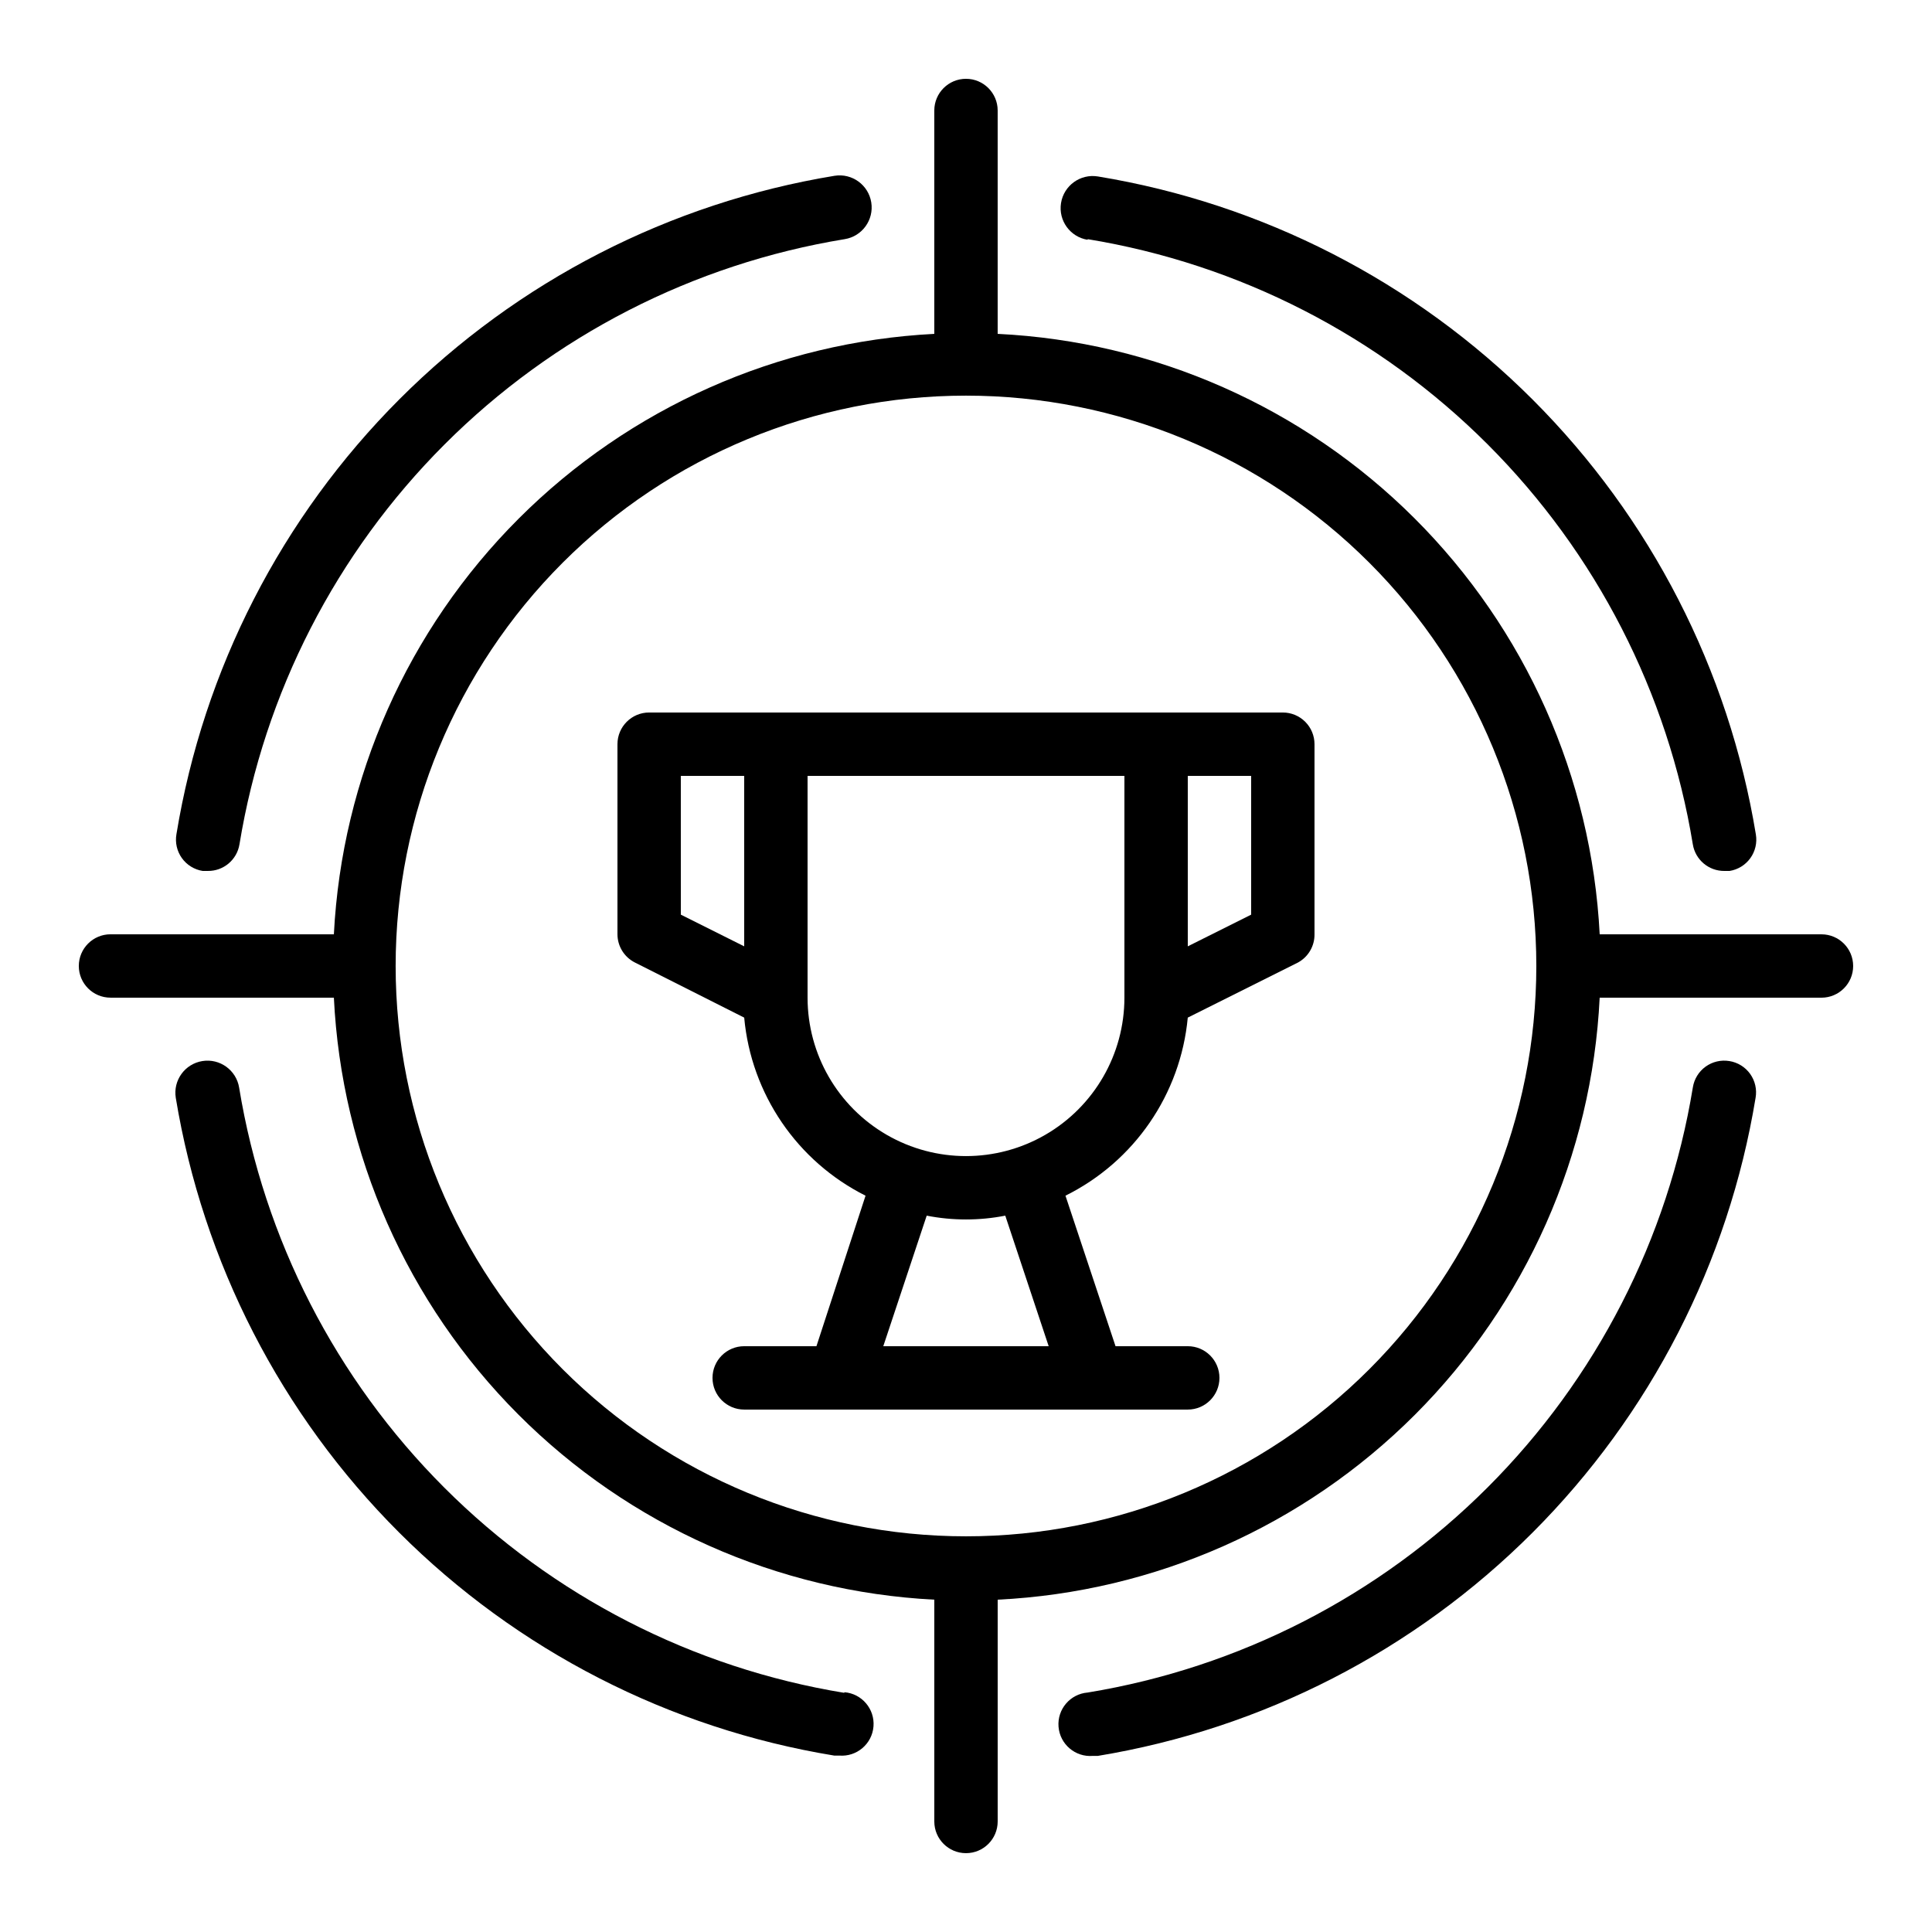
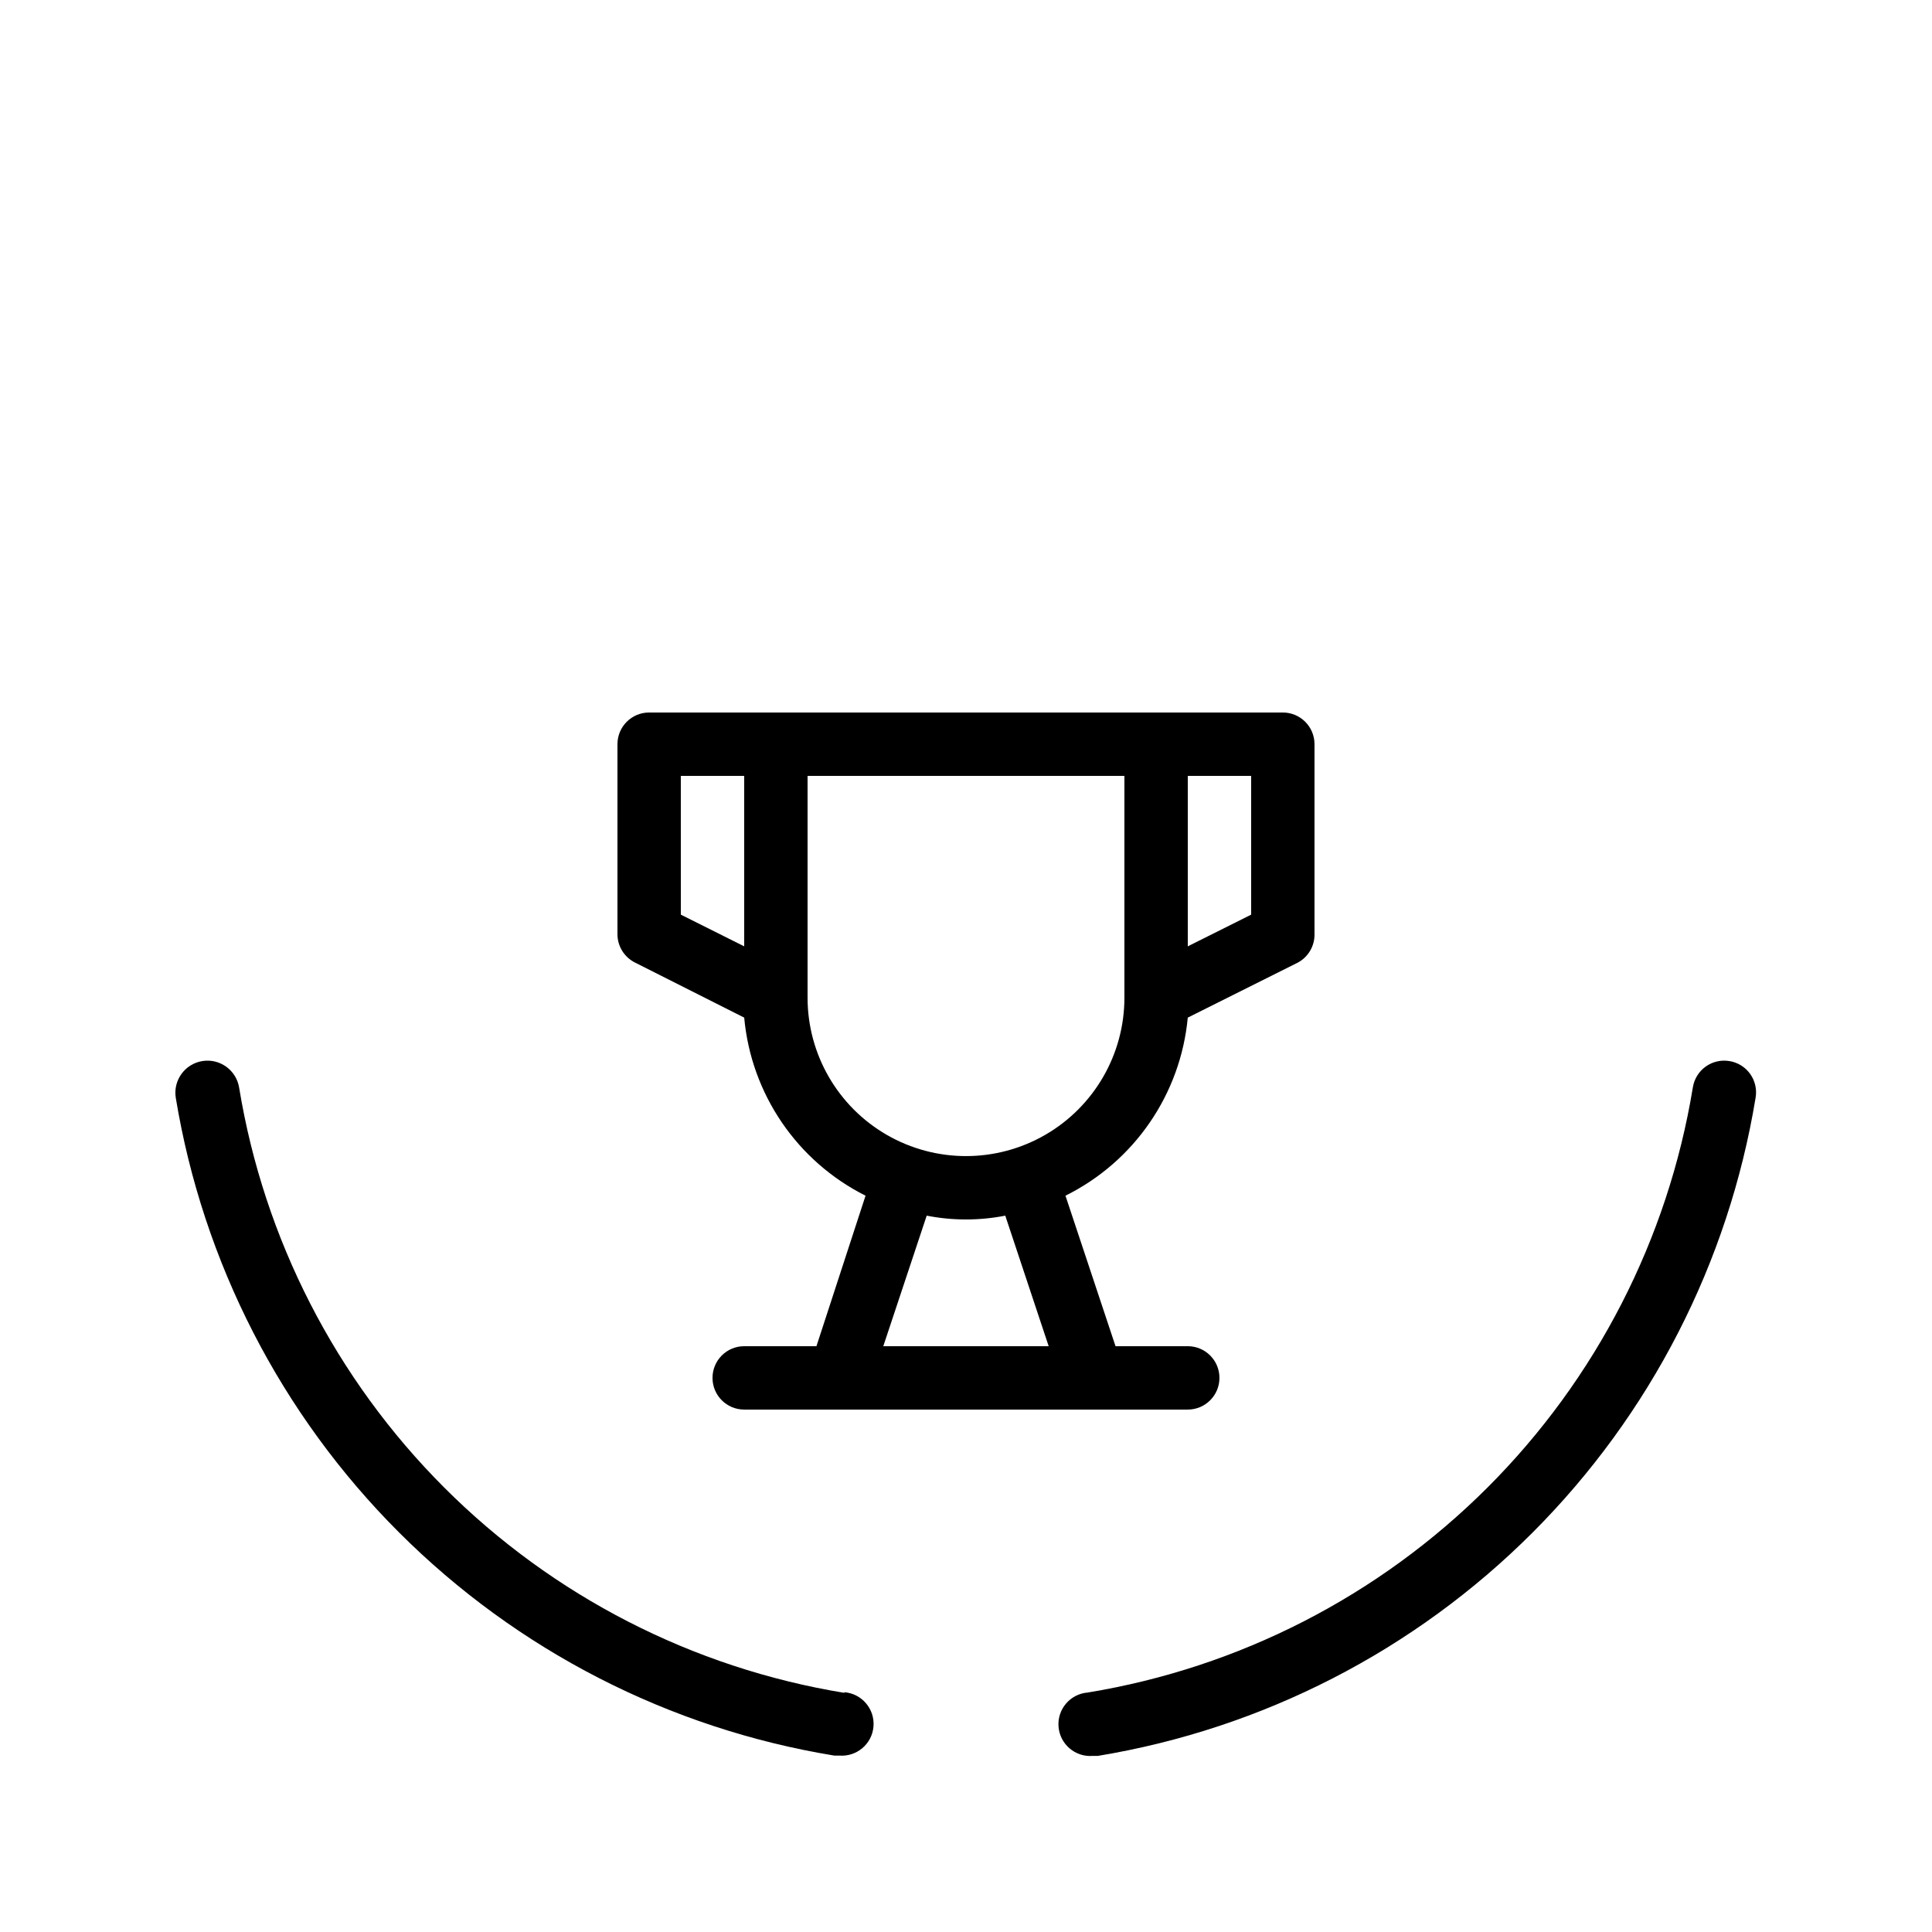
<svg xmlns="http://www.w3.org/2000/svg" fill="#000000" width="800px" height="800px" version="1.1" viewBox="144 144 512 512">
  <g>
    <path d="m483.96 332.82h-167.93c-4.637 0-8.398 3.758-8.398 8.398v50.383-0.004c0.012 3.16 1.797 6.051 4.617 7.473l28.973 14.609c1.844 20.23 14.004 38.078 32.156 47.191l-13.012 39.887h-19.145c-4.641 0-8.398 3.758-8.398 8.395s3.758 8.398 8.398 8.398h117.55c4.637 0 8.395-3.762 8.395-8.398s-3.758-8.395-8.395-8.395h-19.145l-13.266-39.887h-0.004c18.254-9.051 30.516-26.906 32.414-47.191l29.223-14.609h-0.004c2.727-1.492 4.406-4.367 4.367-7.473v-50.379c0-2.231-0.883-4.363-2.461-5.938-1.574-1.578-3.707-2.461-5.938-2.461zm-142.74 61.969-16.793-8.398-0.004-36.777h16.793zm36.859 105.97 11.504-34.594v-0.004c6.875 1.344 13.949 1.344 20.824 0l11.504 34.598zm63.902-92.367c0 15-8.004 28.859-20.992 36.359-12.992 7.5-28.996 7.5-41.984 0-12.992-7.5-20.992-21.359-20.992-36.359v-58.777h83.969zm33.586-22-16.793 8.398v-45.176h16.793z" />
-     <path d="m432.24 207.38c40.156 6.582 77.234 25.602 106 54.375 28.773 28.773 47.793 65.848 54.375 106 0.664 4.106 4.238 7.109 8.398 7.055h1.344c2.207-0.352 4.184-1.566 5.492-3.379 1.309-1.812 1.84-4.074 1.477-6.277-7.18-43.66-27.863-83.969-59.152-115.25-31.285-31.285-71.594-51.973-115.25-59.148-4.637-0.742-9 2.414-9.742 7.055-0.742 4.637 2.418 8.996 7.055 9.738z" />
-     <path d="m197.72 374.81h1.344c4.16 0.055 7.731-2.949 8.398-7.055 6.582-40.156 25.598-77.23 54.371-106 28.773-28.773 65.852-47.793 106.01-54.375 4.637-0.742 7.793-5.102 7.051-9.738-0.742-4.641-5.102-7.797-9.738-7.055-43.672 7.184-83.988 27.883-115.27 59.184-31.289 31.301-51.969 71.629-59.129 115.3-0.387 2.219 0.133 4.5 1.441 6.332 1.312 1.832 3.305 3.059 5.527 3.41z" />
    <path d="m367.75 592.62c-40.156-6.582-77.23-25.602-106-54.375-28.773-28.77-47.793-65.848-54.375-106-0.742-4.637-5.102-7.797-9.738-7.055-4.641 0.742-7.797 5.106-7.055 9.742 7.199 43.656 27.906 83.953 59.207 115.22 31.297 31.27 71.617 51.938 115.28 59.094h1.344c4.637 0.371 8.699-3.086 9.07-7.723 0.371-4.637-3.09-8.699-7.727-9.07z" />
-     <path d="m602.28 425.19c-2.203-0.363-4.465 0.172-6.277 1.477-1.812 1.309-3.027 3.285-3.379 5.496-6.582 40.152-25.602 77.23-54.375 106-28.77 28.773-65.848 47.789-106 54.375-4.637 0.371-8.098 4.43-7.727 9.066s4.434 8.098 9.07 7.727h1.344c43.641-7.195 83.934-27.887 115.2-59.172 31.266-31.285 51.941-71.586 59.113-115.23 0.391-2.219-0.133-4.5-1.441-6.332-1.309-1.832-3.301-3.059-5.527-3.41z" />
-     <path d="m626.71 391.6h-58.777c-2.137-41.582-19.641-80.887-49.121-110.29s-68.832-46.805-110.42-48.832v-59.195c0-4.637-3.758-8.398-8.395-8.398-4.641 0-8.398 3.762-8.398 8.398v59.199-0.004c-41.512 2.129-80.762 19.578-110.15 48.969s-46.84 68.641-48.969 110.15h-59.195c-4.637 0-8.398 3.758-8.398 8.398 0 4.637 3.762 8.395 8.398 8.395h59.199-0.004c2.027 41.586 19.43 80.938 48.832 110.42s68.707 46.984 110.29 49.121v58.777c0 4.641 3.758 8.398 8.398 8.398 4.637 0 8.395-3.758 8.395-8.398v-58.777c41.656-2.035 81.062-19.496 110.55-48.984 29.488-29.492 46.949-68.898 48.984-110.55h58.777c4.641 0 8.398-3.758 8.398-8.395 0-4.641-3.758-8.398-8.398-8.398zm-226.71 159.54c-40.086 0-78.531-15.922-106.88-44.27-28.344-28.344-44.27-66.785-44.27-106.87s15.926-78.531 44.27-106.88 66.789-44.27 106.88-44.27 78.527 15.926 106.87 44.27c28.348 28.344 44.27 66.789 44.27 106.88s-15.922 78.527-44.27 106.87c-28.344 28.348-66.785 44.27-106.87 44.27z" />
+     <path d="m602.28 425.19c-2.203-0.363-4.465 0.172-6.277 1.477-1.812 1.309-3.027 3.285-3.379 5.496-6.582 40.152-25.602 77.23-54.375 106-28.77 28.773-65.848 47.789-106 54.375-4.637 0.371-8.098 4.43-7.727 9.066s4.434 8.098 9.07 7.727h1.344c43.641-7.195 83.934-27.887 115.2-59.172 31.266-31.285 51.941-71.586 59.113-115.23 0.391-2.219-0.133-4.5-1.441-6.332-1.309-1.832-3.301-3.059-5.527-3.41" />
  </g>
</svg>